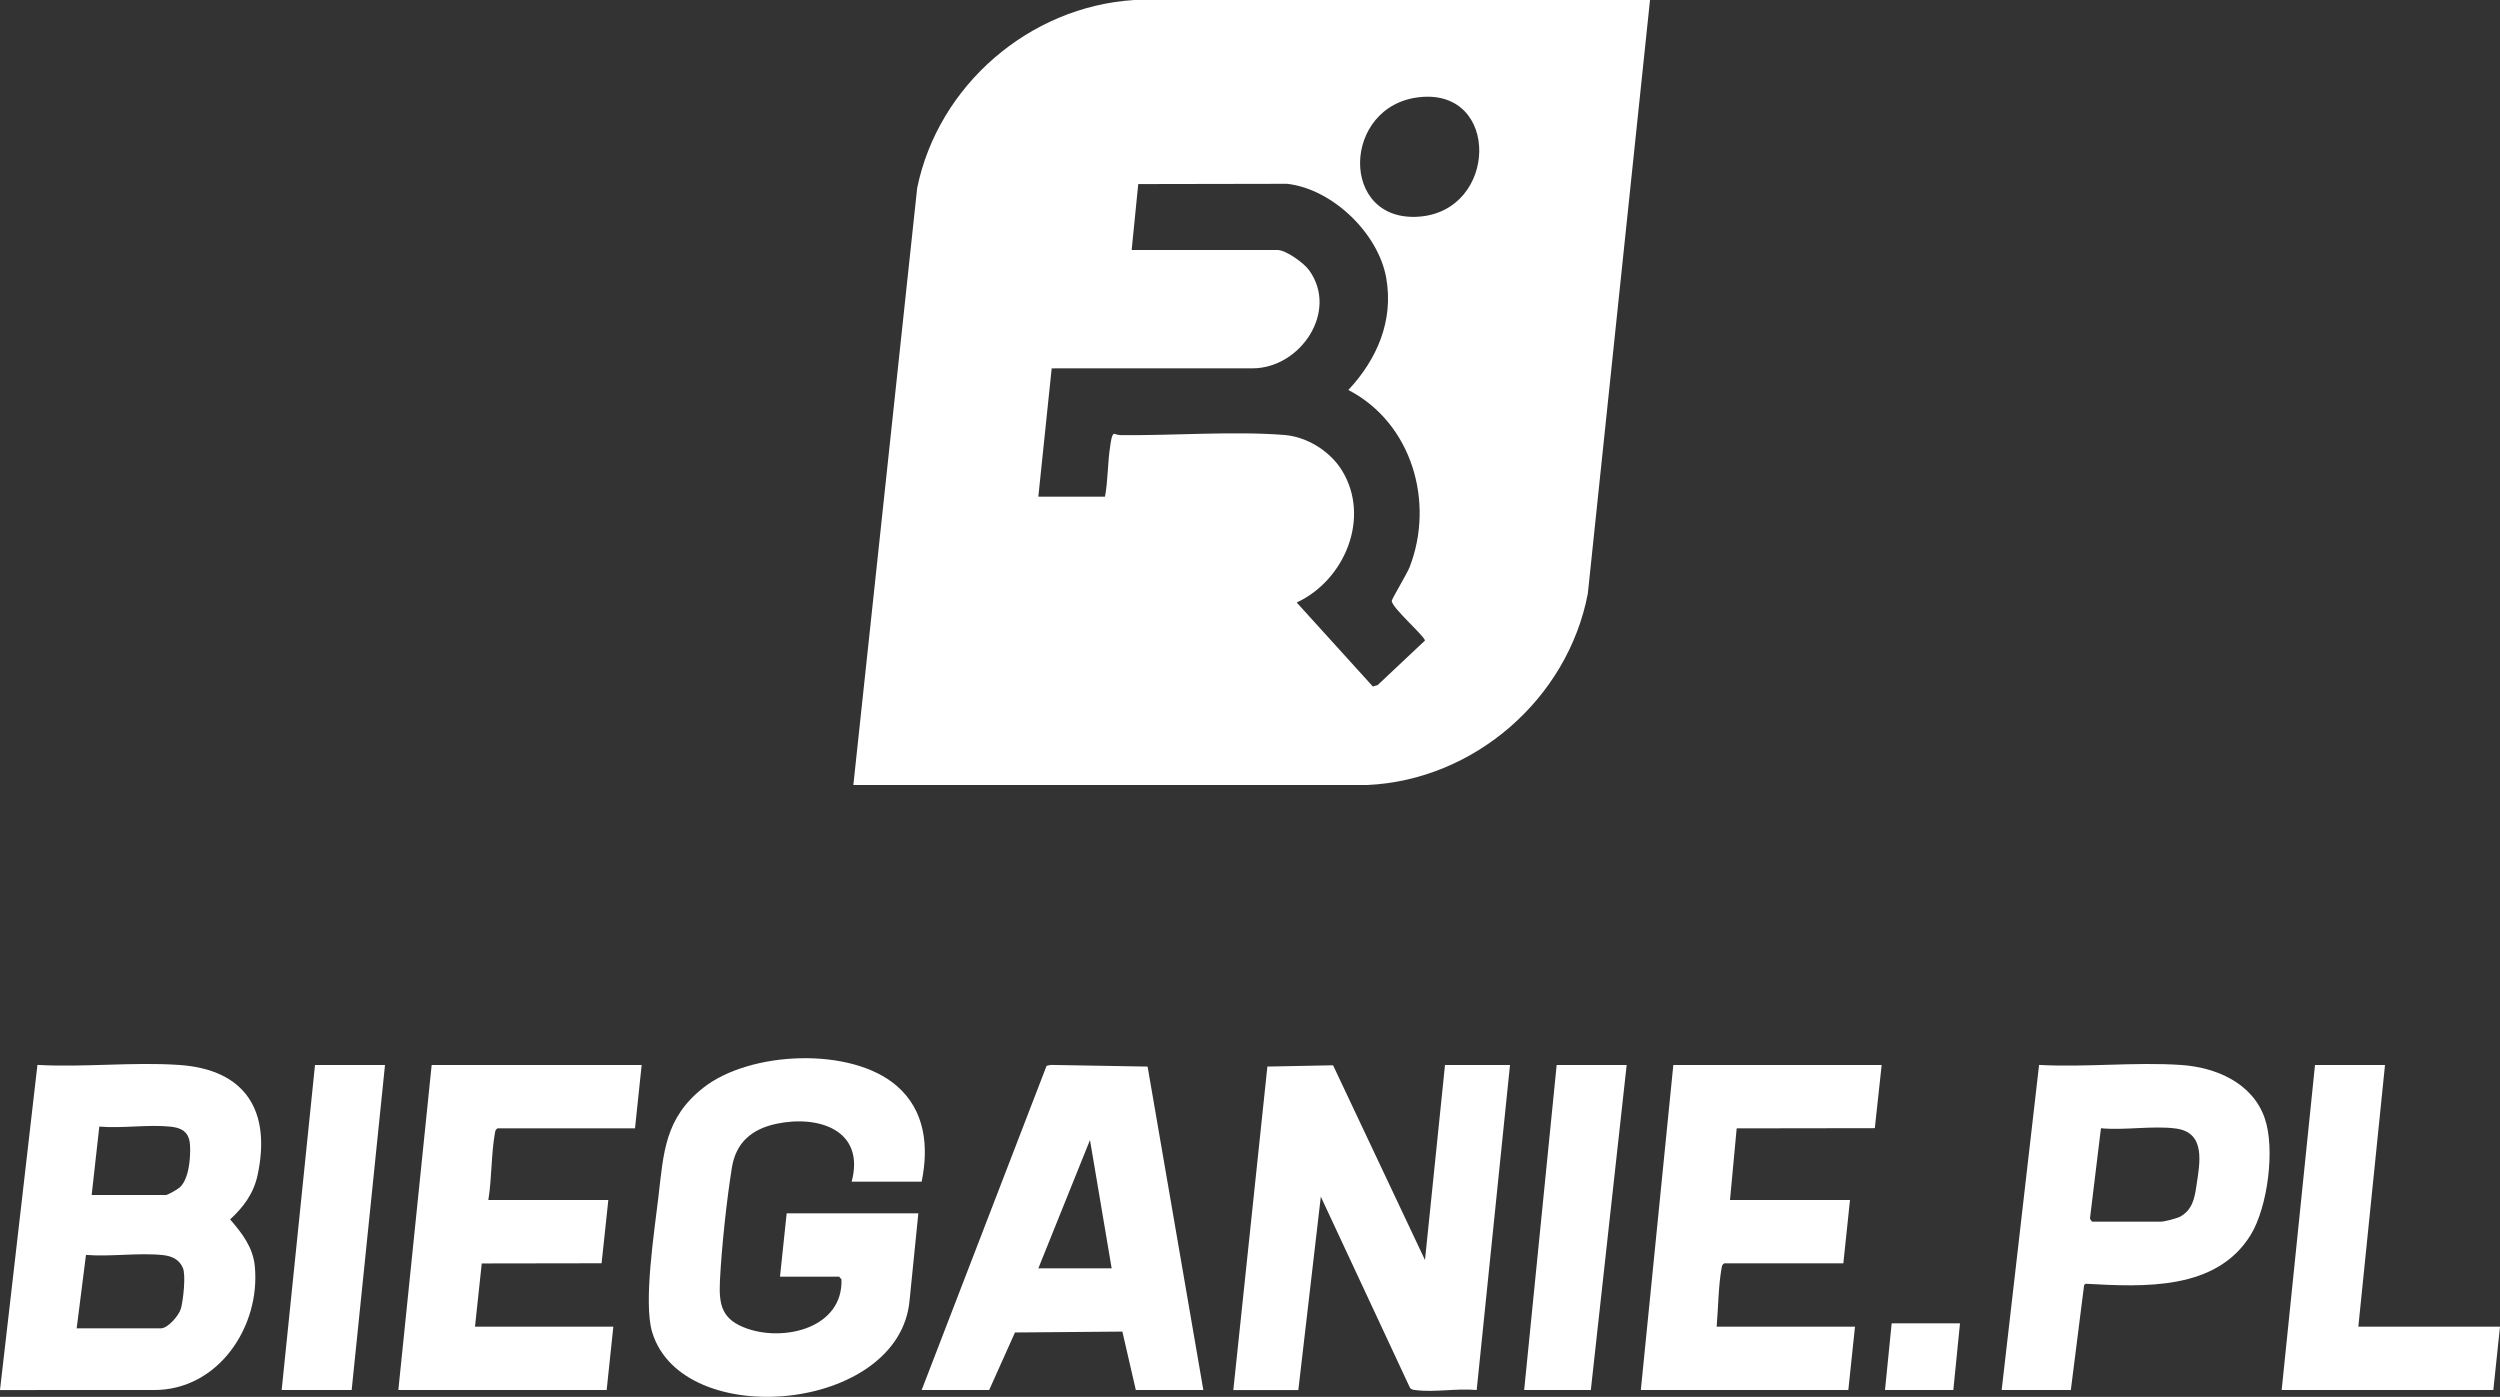
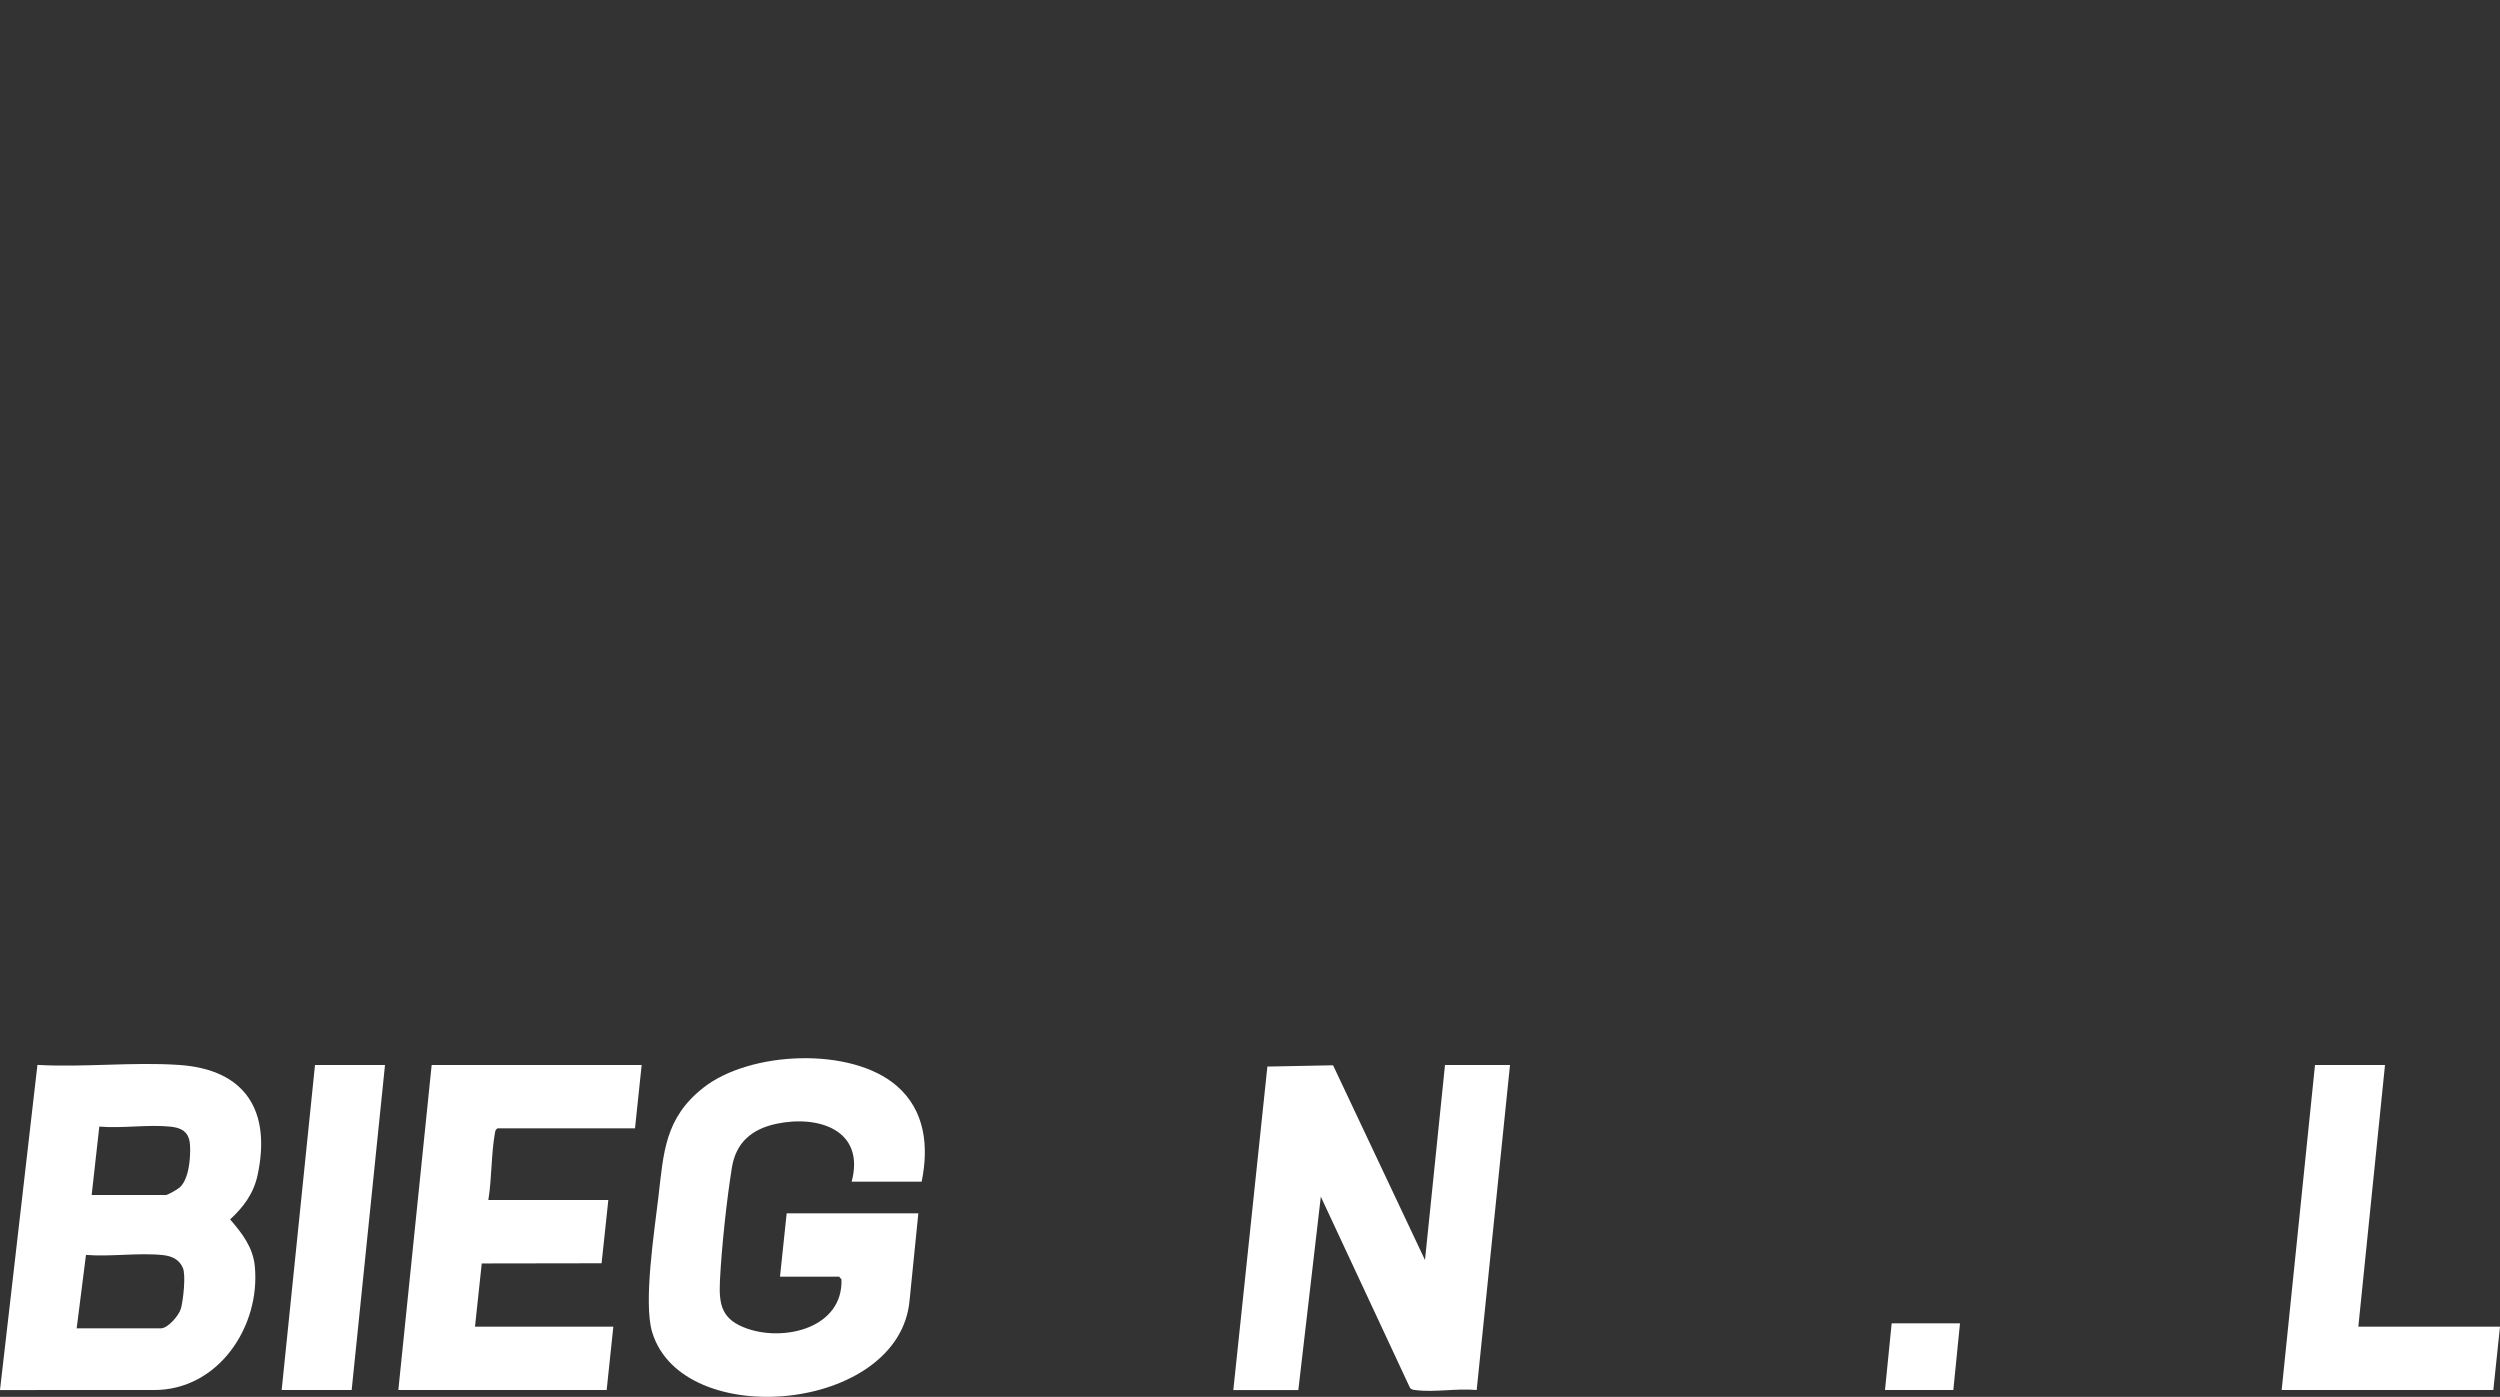
<svg xmlns="http://www.w3.org/2000/svg" id="a" data-name="Layer 1" viewBox="0 0 1500 838.11">
  <rect x="0" y="0" width="1500" height="838.11" fill="#333333" stroke="none" />
-   <path d="M990.01,0l-37.32,356.19c-12.02,62.92-67.94,111.8-132.19,114.81h-308.49s38.29-358.19,38.29-358.19C562.95,51.18,617.61,3.94,680.51.01h309.5ZM851.78,58.29c-46.82,4.98-48.36,75.33-.29,71.7,47.25-3.57,48.84-76.86.29-71.7ZM679,150.01h87.5c5.14,0,15.84,7.81,18.93,12.07,17.96,24.78-5.28,58.93-33.94,58.92l-120.48.02-8.01,76.99h40c1.84-9.91,1.54-20.49,3.13-30.37.27-1.7.83-7.1,2.33-7.39,1.29.44,2.6.79,3.99.81,31.46.38,67.36-2.5,98.1-.09,13.65,1.07,27.54,9.72,34.66,21.34,17.38,28.36,1.53,65.89-27.19,79.19l45.7,50.4,2.84-.83,28.38-26.7c.39-2.22-20.02-19.84-19.89-23.87.04-1.14,9.25-16.43,10.72-20.23,15.2-39.22,1.2-86.64-36.76-106.28,17.21-18.39,27.26-41.6,22.73-67.22-4.74-26.79-32.25-53.42-59.51-56.49l-89.29.16-3.94,39.56Z" fill="#fff" />
  <path d="M0,834.01l22.46-195.07c27.81,1.58,57.49-1.87,85.08.03,40.1,2.75,55.19,27.88,47.01,66.09-2.36,11.01-8.38,19.09-16.48,26.59,7.14,8.27,13.68,16.62,14.8,27.99,3.58,36.11-21.76,74.38-60.38,74.38H0ZM55,717.01h44.5c1.15,0,7.25-3.51,8.4-4.6,4.55-4.32,5.78-12.9,6.09-18.91.51-9.79-.17-16.28-11.49-17.49-13.46-1.44-29.2,1.13-42.92-.06l-4.58,41.06ZM46,797.01h50.5c4.26,0,10.92-7.76,12.07-11.93,1.37-4.99,3.02-19.9,1.16-24.31-2.22-5.26-6.81-7.2-12.24-7.75-14.5-1.47-31.16,1.11-45.91-.07l-5.58,44.06Z" fill="#fff" />
  <path d="M740,834.01l20.43-194.07,39.41-.77,55.15,116.84,12.01-117h39l-19.99,195.01c-11.35-1.16-25.58,1.52-36.55.04-1.37-.19-2.64-.19-3.52-1.48l-53.45-114.57-13.49,116.01h-39Z" fill="#fff" />
  <path d="M553,709.01h-42c8.24-31.1-20.05-40.1-45.22-34.72-14.71,3.14-24.23,11.22-26.66,26.34-3.16,19.65-6.18,47.99-7.16,67.84-.73,14.81,1.26,23.43,16.37,28.71,22.68,7.93,57.48-.57,56.56-29.51l-1.39-1.66h-35.5l4-38h79l-5.26,52.24c-6.02,67.2-136.44,78.92-154.46,18.97-5.32-17.71,1.37-60.56,3.72-80.71,3.17-27.19,3.87-47.68,27.07-65.93,27.87-21.92,88.57-24.73,115.93-1.1,17.09,14.76,19.33,36.32,14.99,57.51Z" fill="#fff" />
-   <path d="M722,834.01h-40.5l-8.08-35.06-64.44.54-15.48,34.52h-40.5l74.96-194.54,2.48-.52,58.12,1,33.44,194.06ZM667,761.01l-13.01-77-30.99,77h44Z" fill="#fff" />
  <path d="M385,639.01l-4,38h-82.5c-1.02.64-1.28,1.38-1.49,2.51-2.33,12.84-1.87,27.47-4.01,40.49h72l-4.05,37.95-71.9.11-4.05,37.95h83l-4,38h-125l20-195h126Z" fill="#fff" />
-   <path d="M1129,639.01l-4.11,37.89-82.88.12-4.01,42.99h72l-4,38h-71.5c-1.02.64-1.28,1.38-1.49,2.51-2,11.05-2.05,24.19-3.01,35.49h83l-4,38h-124.5l19.5-195h125Z" fill="#fff" />
-   <path d="M1201,834.01l22.45-195.06c27.85,1.54,57.47-1.83,85.09.02,20.95,1.4,42.78,10.67,50.23,31.77,6.47,18.3,1.85,53.59-8.35,70.19-20.63,33.59-64.4,31.22-98.97,29.32l-.97.71-7.98,63.05h-41.5ZM1255.5,733.01h41c2.06,0,9.81-1.96,11.85-3.15,7.18-4.18,8.41-10.99,9.52-18.48,2.02-13.55,5.85-31.91-12.46-34.29-13.8-1.79-30.69,1.2-44.84-.14l-6.53,53.66c-.16.87.81,2.21,1.45,2.4Z" fill="#fff" />
  <polygon points="1431 639.01 1415 796.01 1500 796.01 1496 834.01 1369 834.01 1389 639.01 1431 639.01" fill="#fff" />
  <polygon points="231 639.01 211 834.01 169 834.01 189 639.01 231 639.01" fill="#fff" />
-   <polygon points="976 639.01 954.5 834.01 914.5 834.01 934 639.01 976 639.01" fill="#fff" />
  <polygon points="1176 794.01 1172 834.01 1131 834.01 1135 794.01 1176 794.01" fill="#fff" />
</svg>